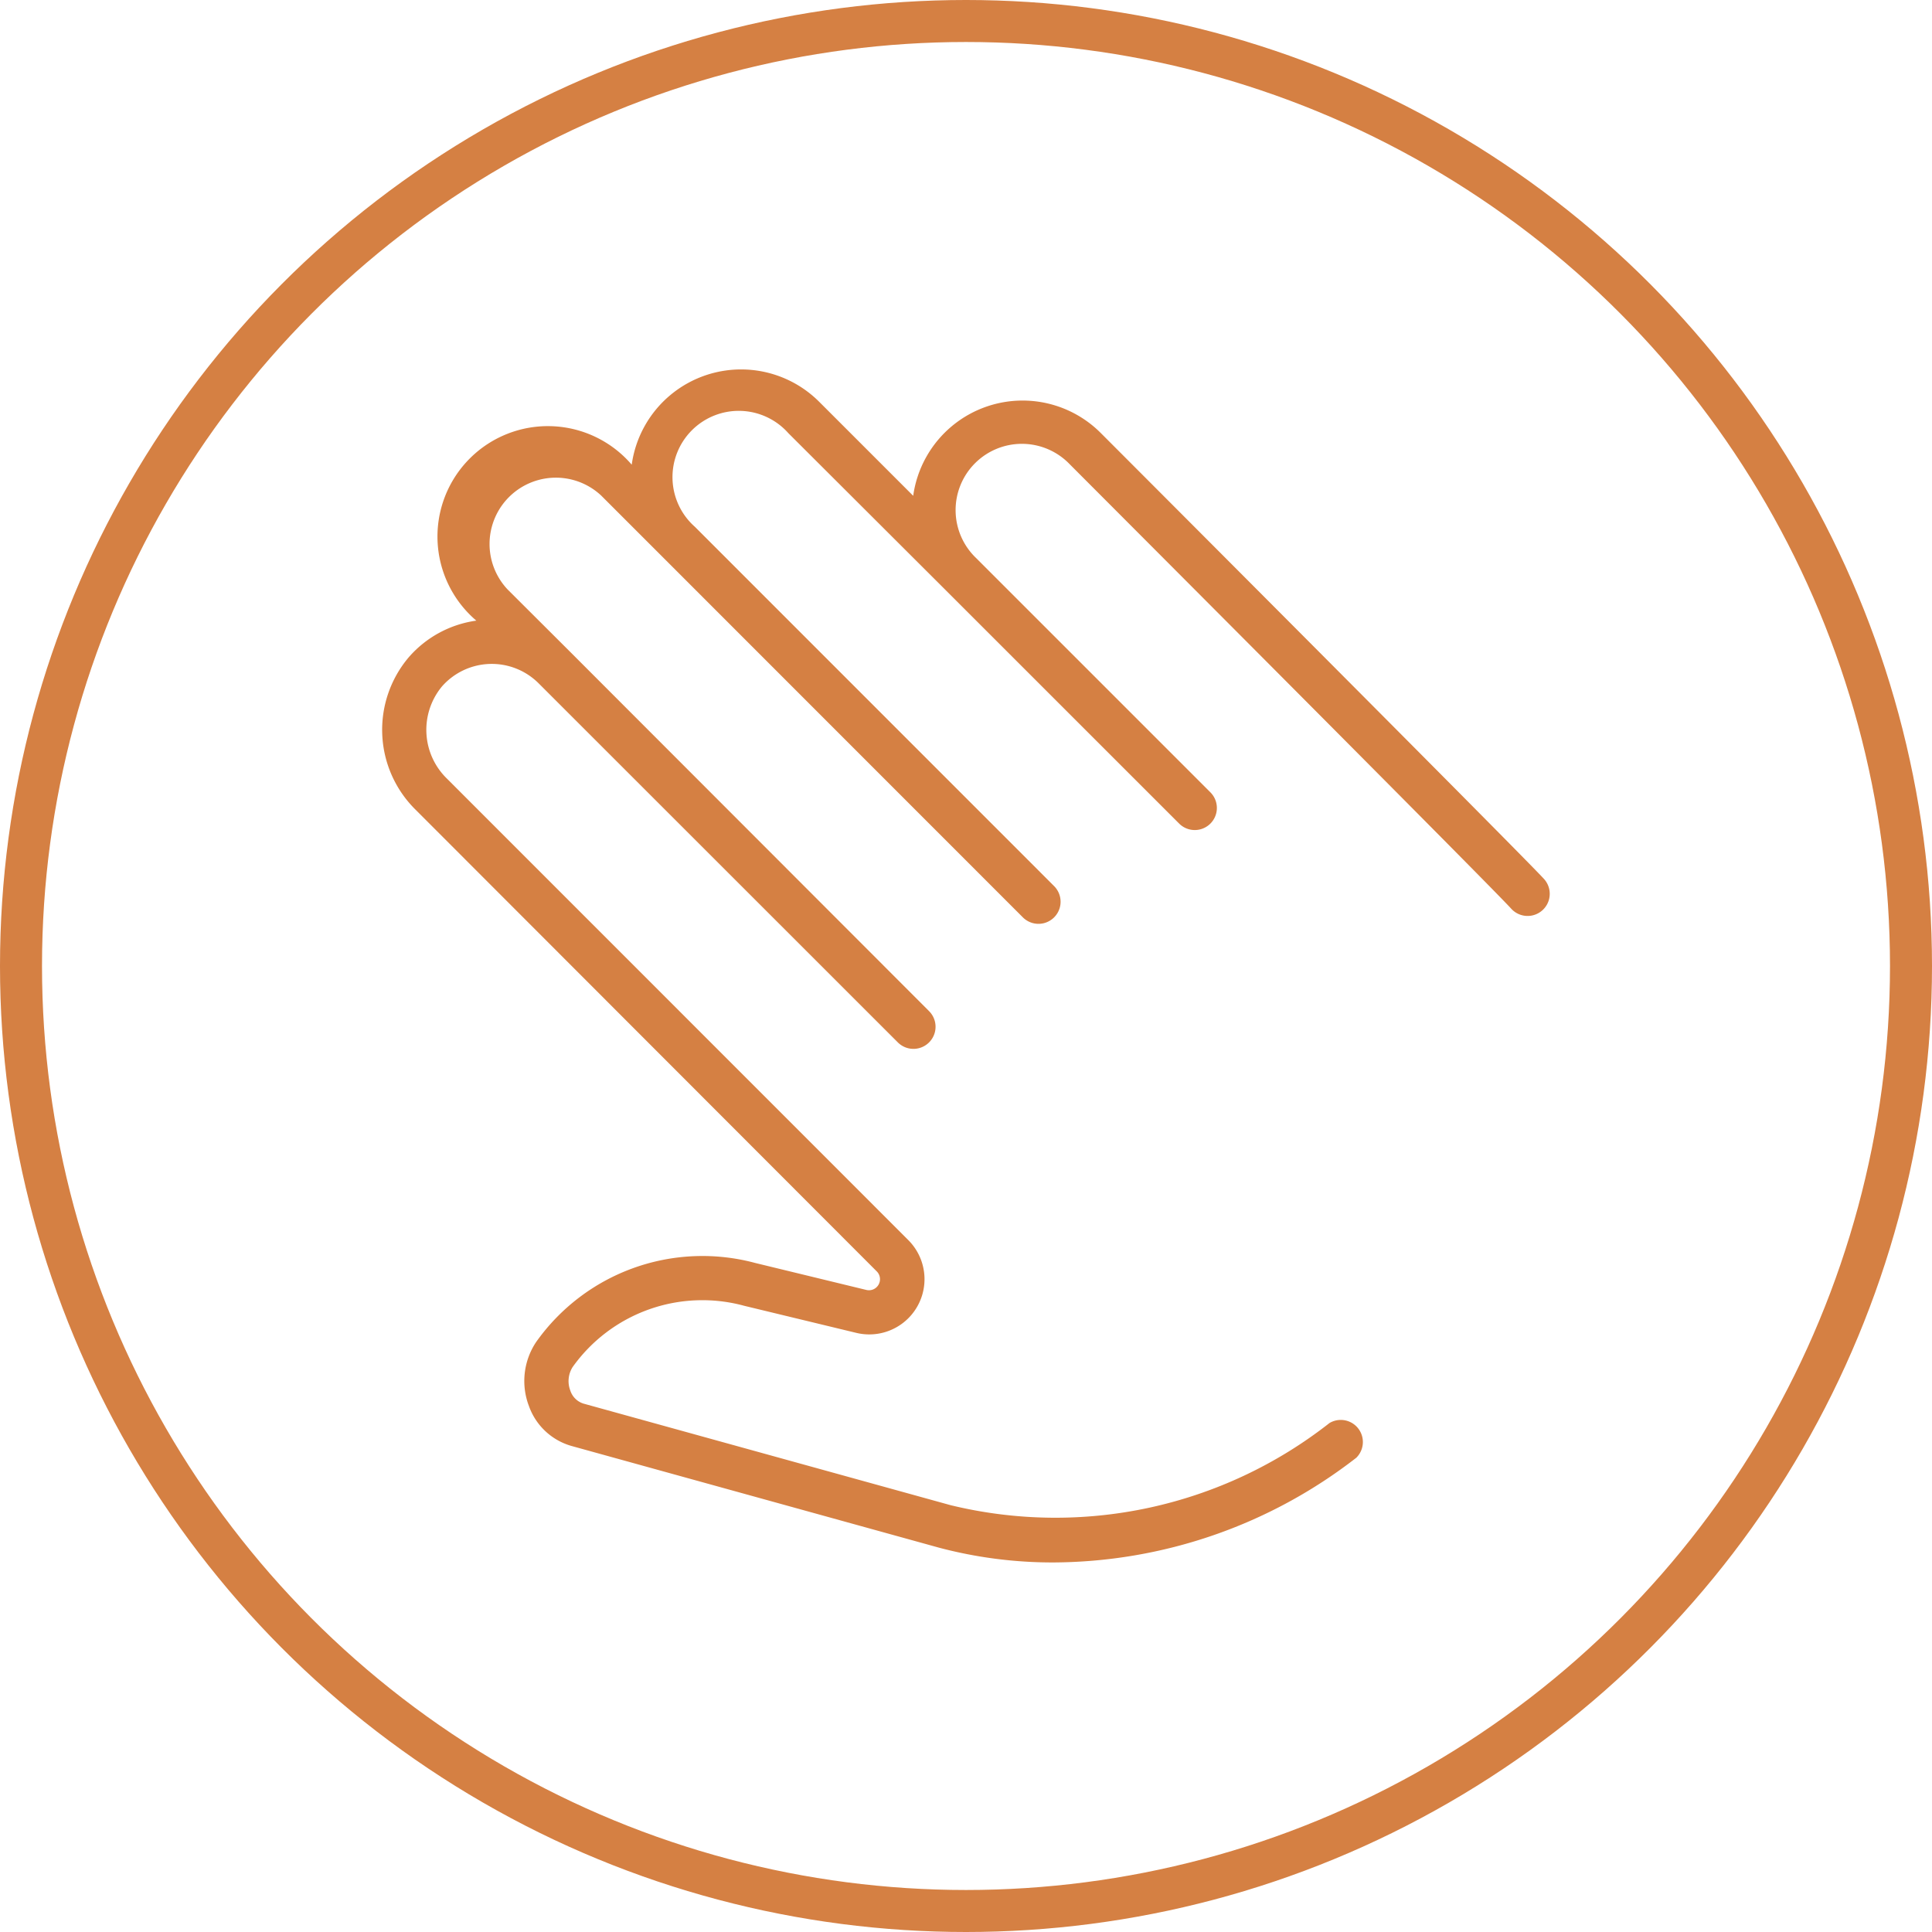
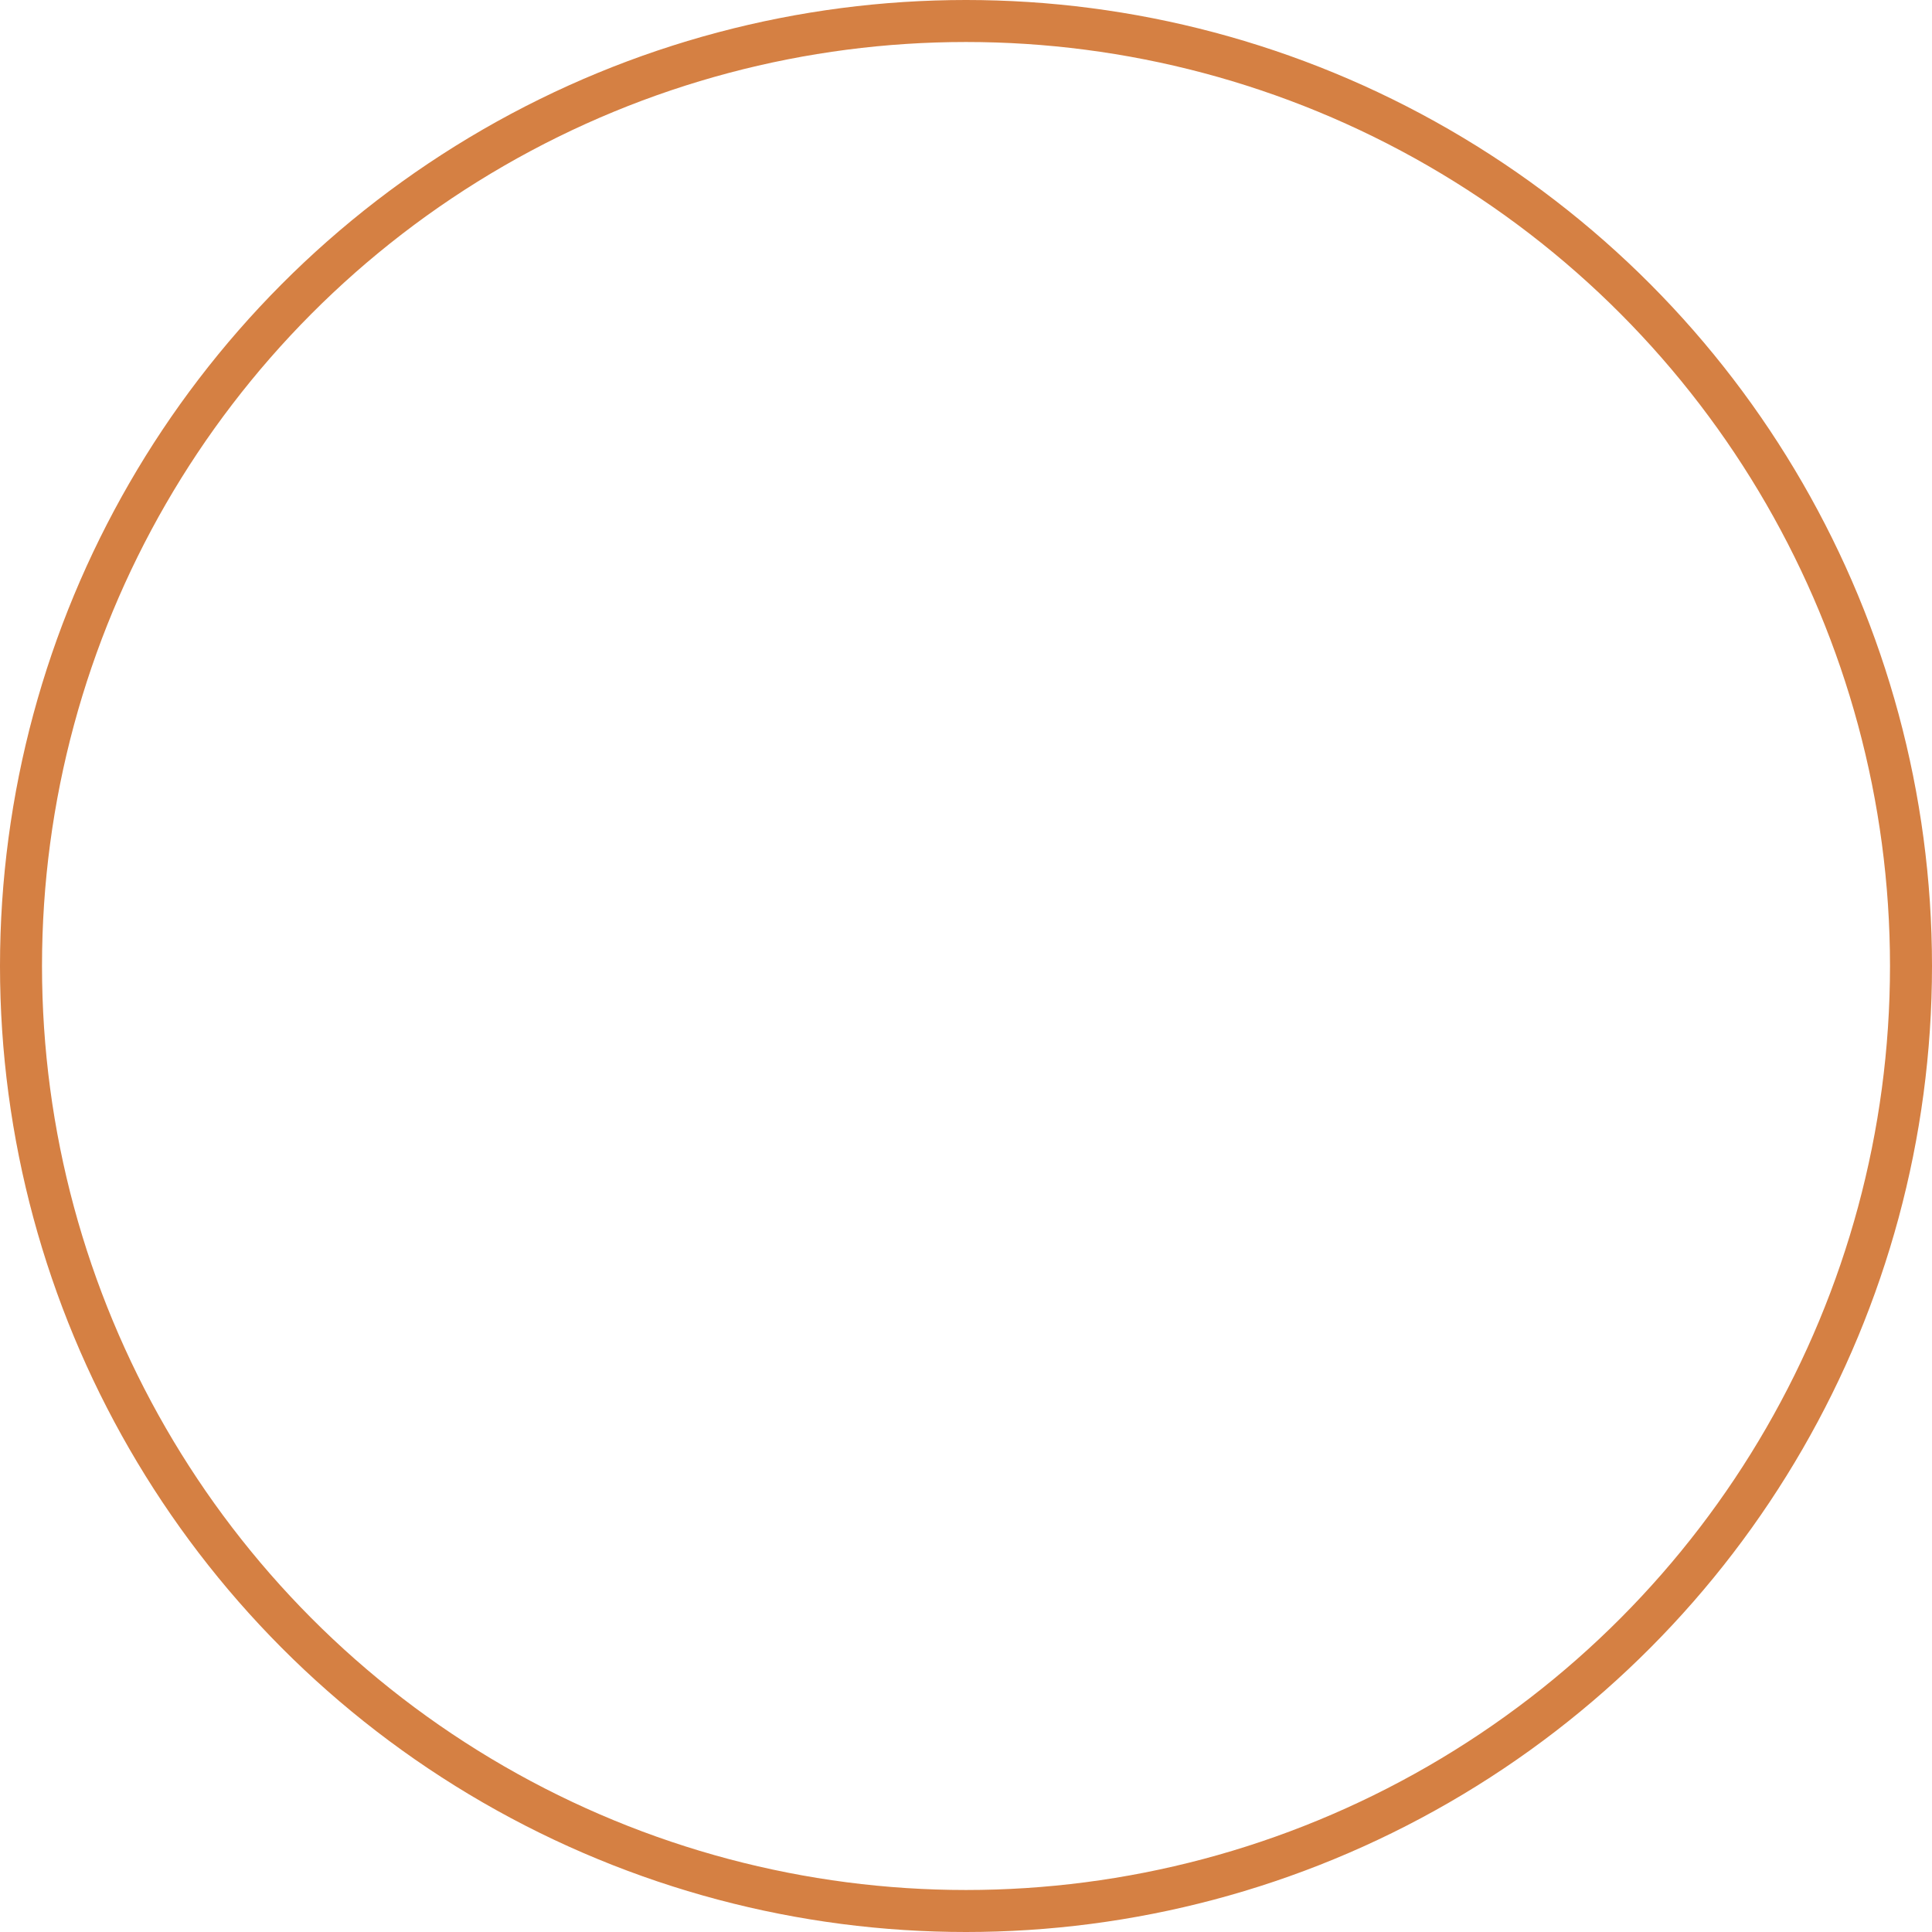
<svg xmlns="http://www.w3.org/2000/svg" width="46" height="46" viewBox="0 0 46 46">
  <g id="Group_67038" data-name="Group 67038" transform="translate(-204 -898)">
    <g id="noun-hand-1028269" transform="translate(213.099 906.796)">
-       <path id="Path_36601" data-name="Path 36601" d="M28.338,17.665a2.629,2.629,0,0,0-4.47,1.491l-2.232-2.232a2.629,2.629,0,0,0-4.47,1.491h0a2.629,2.629,0,1,0-3.7,3.713h0a2.606,2.606,0,0,0-1.607.87,2.672,2.672,0,0,0,.171,3.642L23,37.622a.263.263,0,0,1-.247.442l-2.645-.642a4.851,4.851,0,0,0-5.22,1.885,1.67,1.67,0,0,0-.171,1.517,1.515,1.515,0,0,0,1.023.957L24.481,44.2a10.552,10.552,0,0,0,2.724.352,11.833,11.833,0,0,0,7.213-2.493.526.526,0,0,0-.639-.826,10.57,10.57,0,0,1-9.019,1.956l-8.743-2.419a.481.481,0,0,1-.313-.31.626.626,0,0,1,.055-.56,3.792,3.792,0,0,1,4.084-1.459l2.666.644a1.315,1.315,0,0,0,1.244-2.206L12.772,25.895a1.62,1.62,0,0,1-.124-2.2,1.578,1.578,0,0,1,2.3-.076h0l8.554,8.551a.526.526,0,0,0,.744-.744L15.7,22.871h0L14.21,21.385a1.579,1.579,0,0,1,2.232-2.232l1.486,1.486h0l8.551,8.554a.526.526,0,0,0,.744-.744L18.67,19.894h0a1.578,1.578,0,1,1,2.225-2.23l3.726,3.718h0L30.2,26.96a.526.526,0,1,0,.744-.744l-5.577-5.577h0a1.578,1.578,0,1,1,2.23-2.232c.1.1,10.034,10.05,10.518,10.589a.527.527,0,0,0,.776-.713C38.388,27.73,28.748,18.075,28.338,17.665Z" transform="translate(-11.224 -16.147)" fill="#d58043" />
-     </g>
+       </g>
    <g id="Ellipse_198" data-name="Ellipse 198" transform="translate(204 898)" fill="none" stroke="#d58043" stroke-width="1">
      <circle cx="23" cy="23" r="23" stroke="none" />
      <circle cx="23" cy="23" r="22.5" fill="none" />
    </g>
  </g>
</svg>